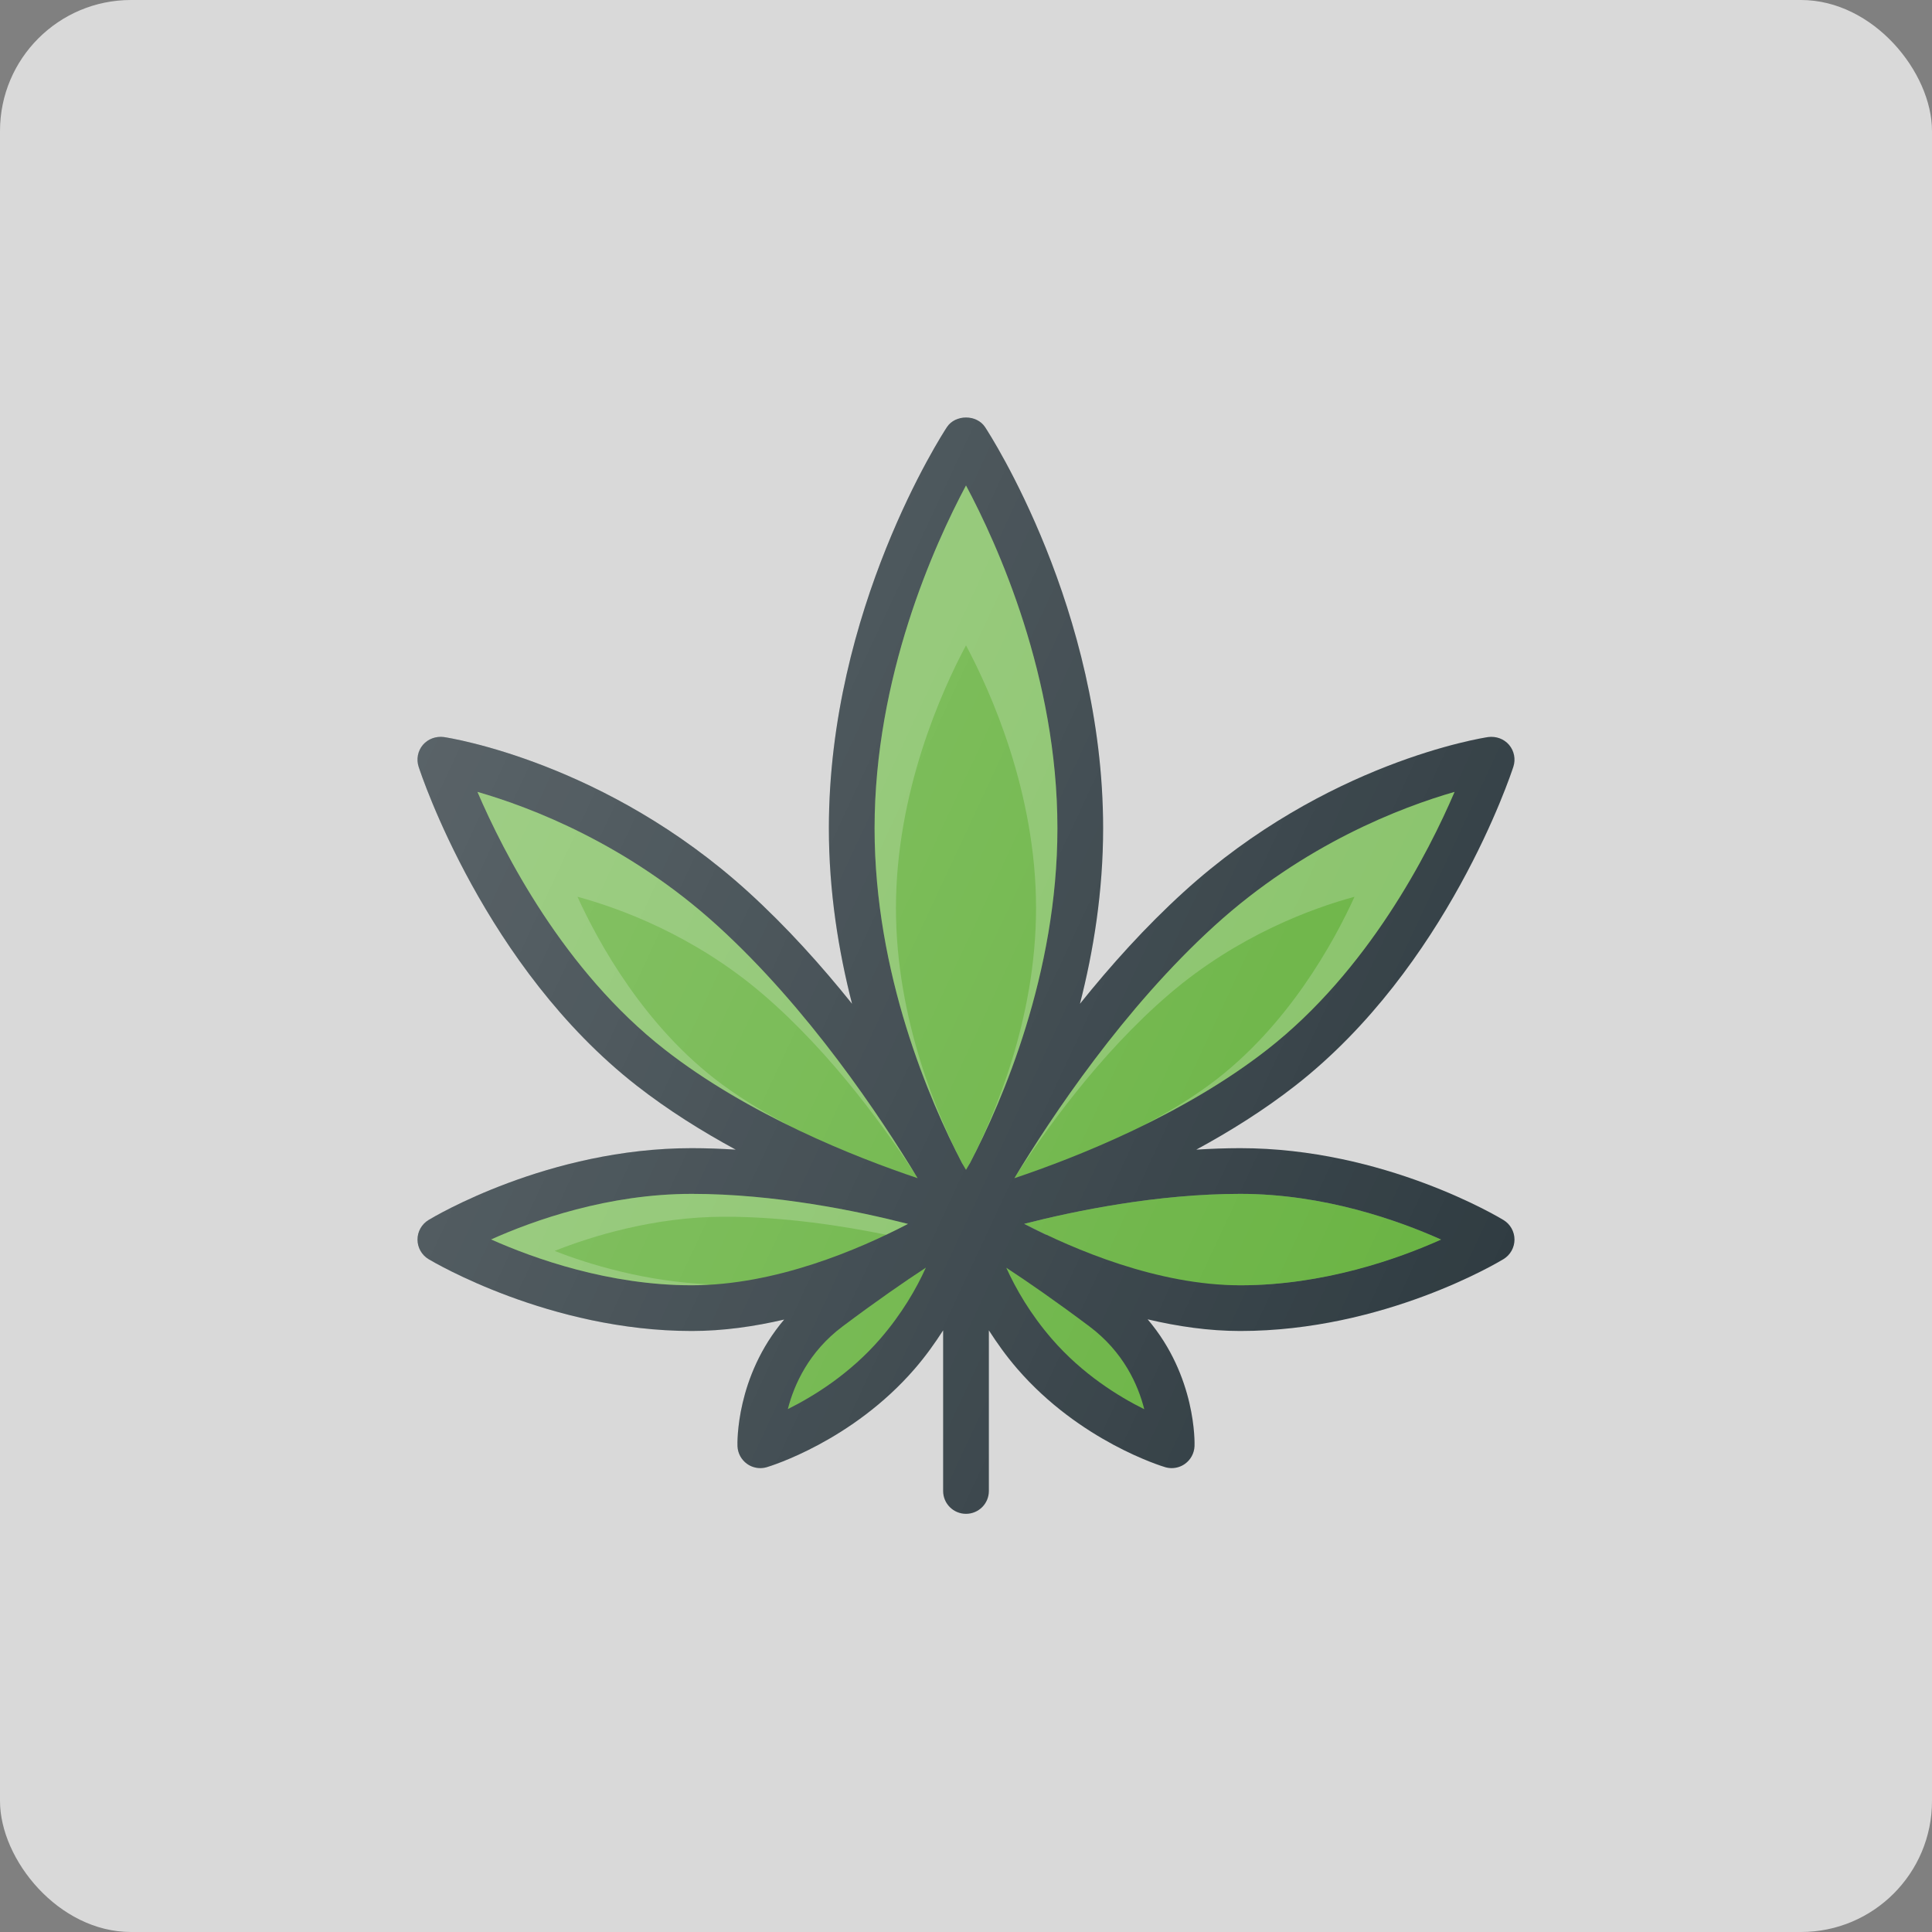
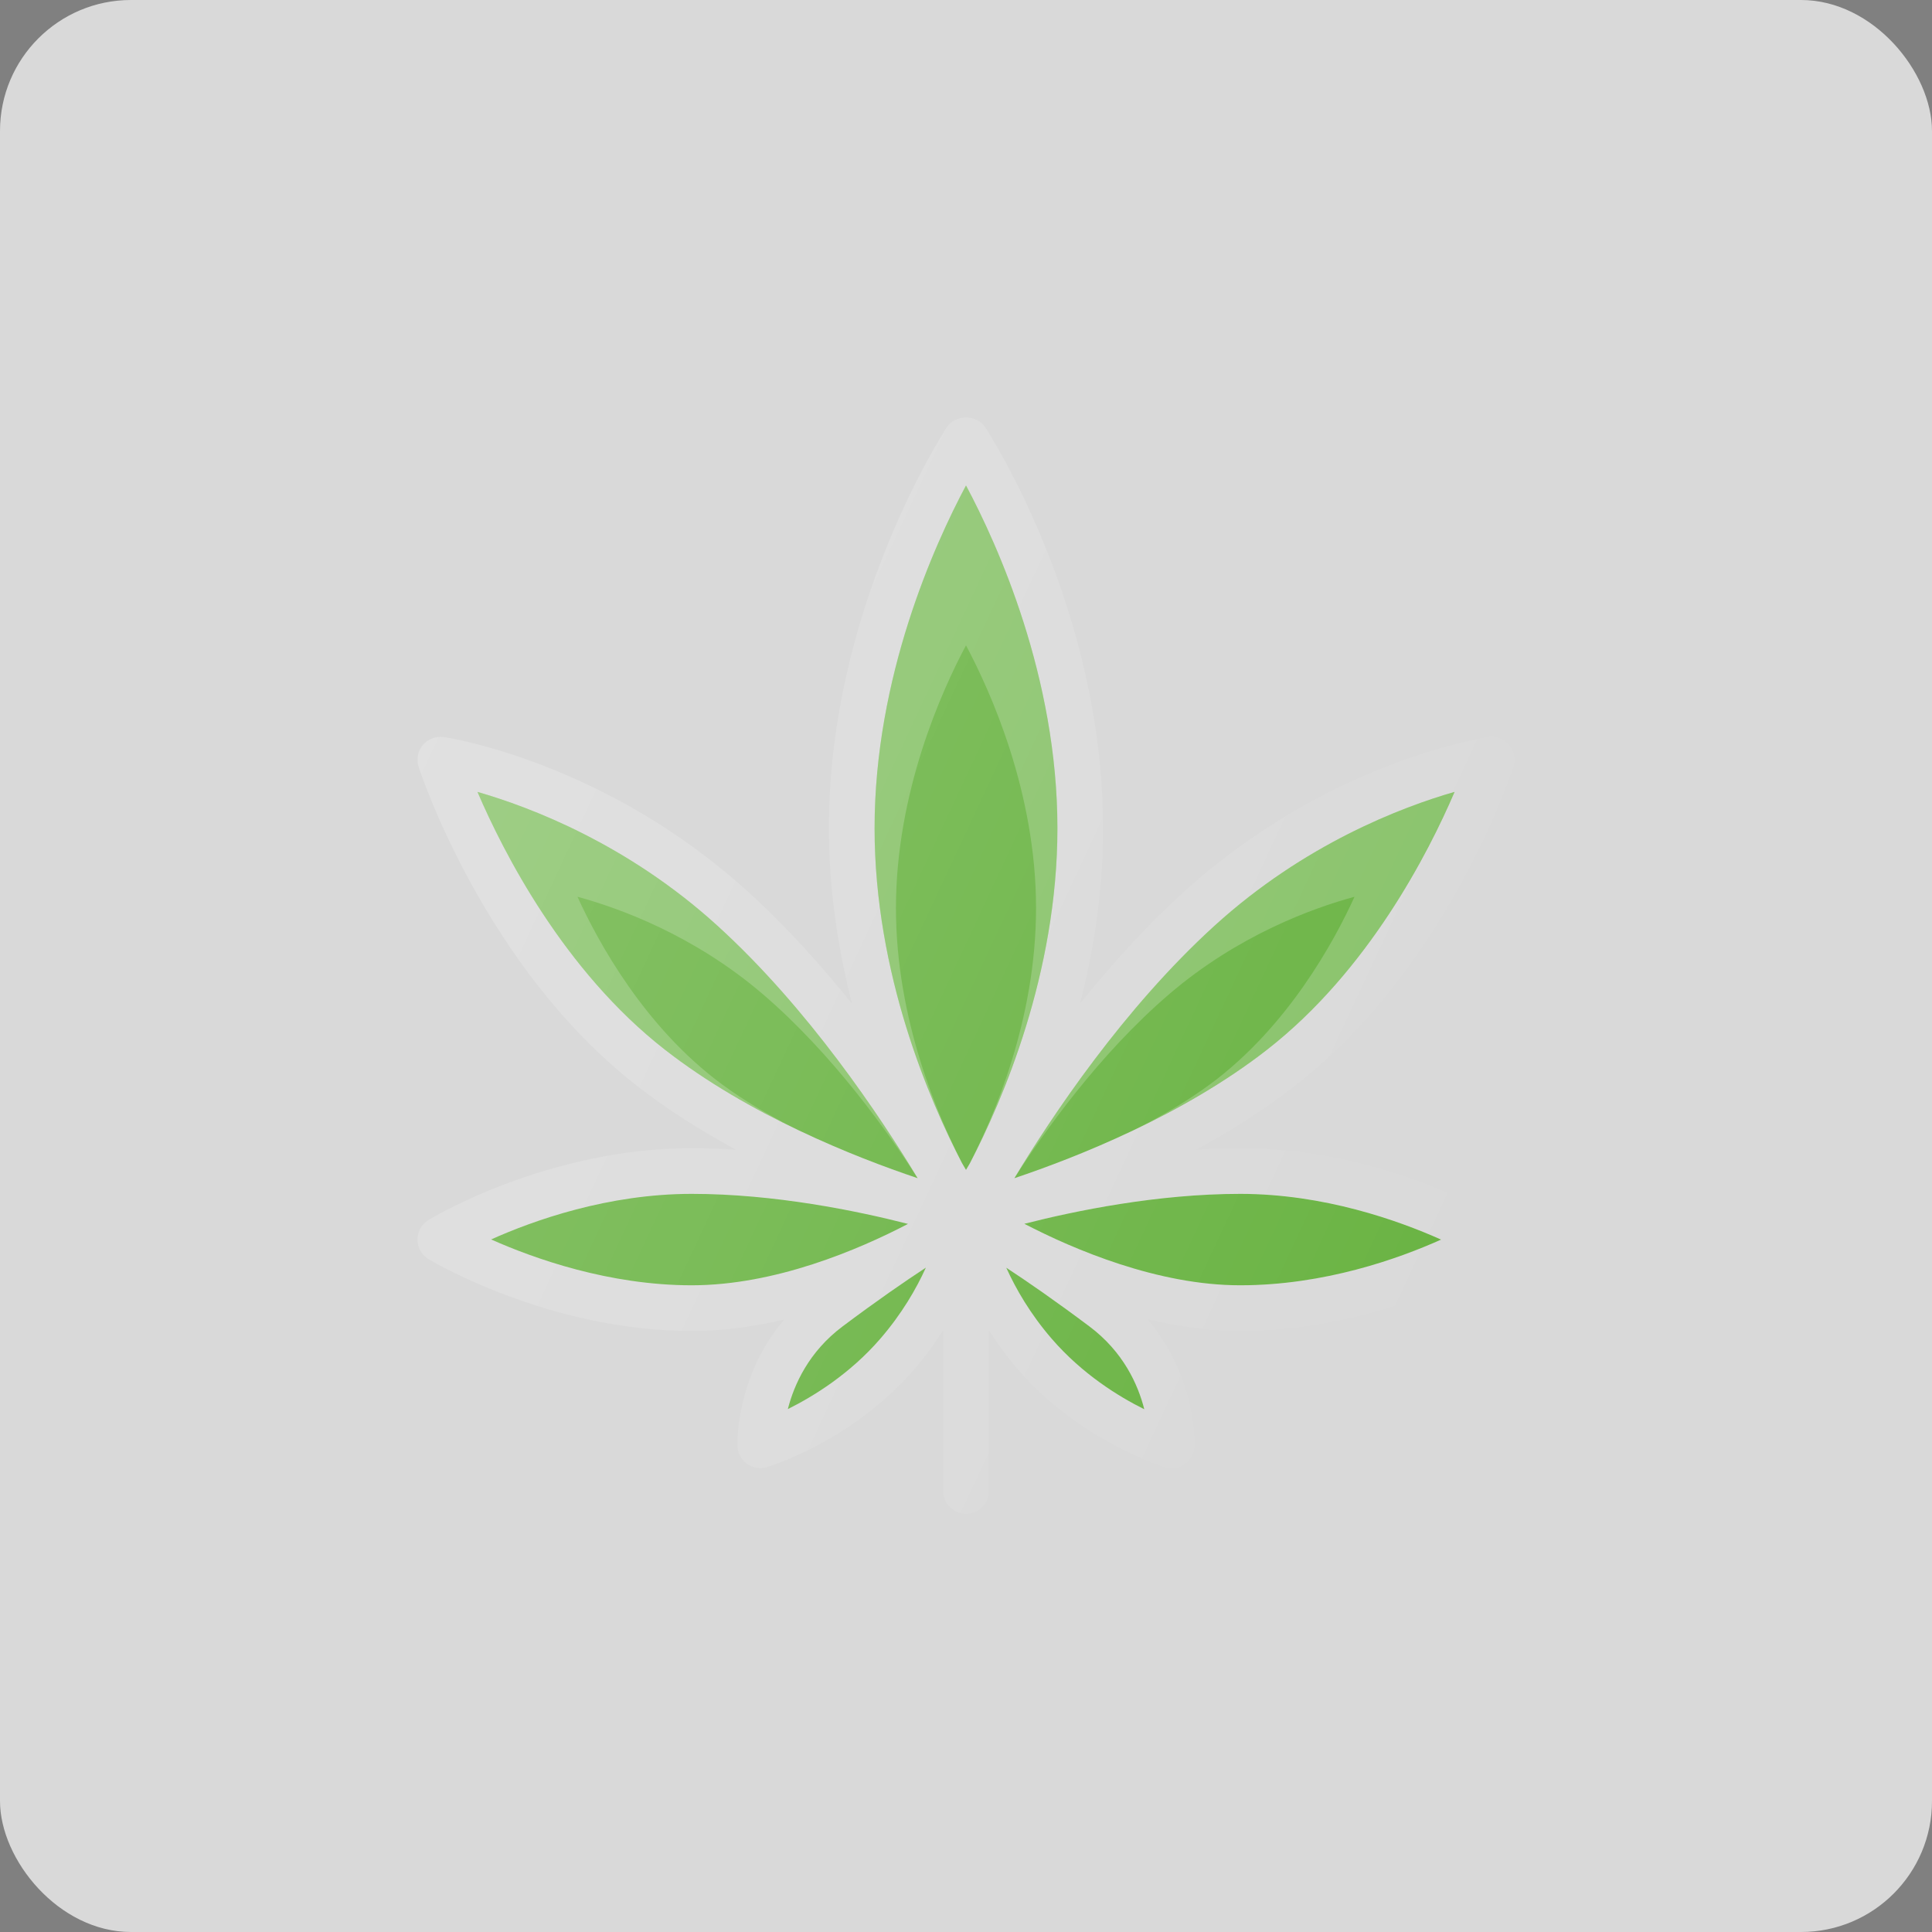
<svg xmlns="http://www.w3.org/2000/svg" width="236" height="236" viewBox="0 0 236 236" fill="none">
  <rect x="0" y="0" width="236" height="236" fill="#808080" stroke="none" />
  <rect width="236" height="236" rx="16" fill="#D9D9D9" />
-   <path d="M183.661 149.033C183.073 148.676 169.041 140.252 151.5 140.252C149.694 140.252 147.901 140.323 146.129 140.432C150.245 138.197 154.392 135.609 158.228 132.613C176.756 118.147 184.542 94.647 184.864 93.655C185.161 92.736 184.965 91.727 184.34 90.988C183.713 90.255 182.764 89.914 181.797 90.031C180.995 90.151 161.999 93.137 144.611 108.941C139.912 113.213 135.658 117.957 131.92 122.617C133.577 116.151 134.75 108.898 134.75 101.168C134.75 74.432 120.923 53.072 120.334 52.178C119.303 50.607 116.697 50.607 115.666 52.178C115.077 53.072 101.25 74.432 101.25 101.168C101.25 108.898 102.423 116.151 104.08 122.617C100.342 117.957 96.088 113.213 91.389 108.941C74.001 93.137 55.005 90.151 54.203 90.031C53.252 89.914 52.289 90.255 51.66 90.988C51.035 91.727 50.839 92.736 51.136 93.655C51.458 94.647 59.244 118.147 77.772 132.613C81.609 135.609 85.755 138.197 89.871 140.432C88.099 140.323 86.306 140.252 84.5 140.252C66.959 140.252 52.928 148.676 52.339 149.033C51.504 149.543 50.997 150.45 51 151.426C51.003 152.405 51.518 153.31 52.355 153.812C52.952 154.169 67.175 162.585 84.5 162.585C88.364 162.585 92.173 162.03 95.791 161.187C89.869 168.162 90.068 176.261 90.086 176.663C90.124 177.522 90.555 178.318 91.256 178.817C91.733 179.158 92.3 179.335 92.875 179.335C93.142 179.335 93.409 179.297 93.671 179.22C94.091 179.095 104.08 176.05 111.735 167.203C113.107 165.617 114.214 164.046 115.208 162.503V182.127C115.208 183.67 116.457 184.918 118 184.918C119.543 184.918 120.792 183.67 120.792 182.127V162.503C121.786 164.046 122.893 165.617 124.265 167.203C131.92 176.05 141.909 179.095 142.329 179.22C142.591 179.297 142.858 179.335 143.125 179.335C143.7 179.335 144.267 179.158 144.744 178.817C145.445 178.318 145.876 177.522 145.914 176.663C145.932 176.261 146.133 168.141 140.188 161.16C143.826 162.019 147.646 162.585 151.5 162.585C169.041 162.585 183.073 154.161 183.661 153.804C184.493 153.297 185 152.391 185 151.418C185 150.445 184.493 149.54 183.661 149.033Z" fill="#303C42" />
  <path d="M148.368 113.074C159.332 103.104 171.192 98.597 177.683 96.73C174.501 104.151 167.154 118.562 154.793 128.212C144.556 136.206 131.593 141.339 123.908 143.921C128.469 136.369 137.269 123.163 148.368 113.074Z" fill="#69B342" />
  <path d="M106.833 101.168C106.833 82.676 114.137 66.542 118 59.299C121.863 66.542 129.167 82.676 129.167 101.168C129.167 118.947 122.444 134.46 118.491 142.074C118.326 142.353 118.152 142.644 118 142.904C117.848 142.644 117.674 142.353 117.509 142.074C113.555 134.46 106.833 118.947 106.833 101.168Z" fill="#69B342" />
  <path opacity="0.2" d="M118 59.299C114.137 66.542 106.833 82.676 106.833 101.168C106.833 118.947 113.555 134.46 117.509 142.074C117.547 142.139 117.584 142.201 117.623 142.267C114.593 136.431 109.443 124.543 109.443 110.921C109.443 96.75 115.04 84.386 118 78.835C120.96 84.386 126.557 96.75 126.557 110.921C126.557 124.543 121.406 136.431 118.377 142.267C118.416 142.201 118.452 142.139 118.491 142.074C122.444 134.46 129.167 118.947 129.167 101.168C129.167 82.676 121.863 66.542 118 59.299Z" fill="white" />
  <path d="M58.323 96.733C64.814 98.6 76.67 103.107 87.632 113.074C98.717 123.15 107.523 136.364 112.09 143.918C104.404 141.337 91.444 136.203 81.207 128.212C68.873 118.583 61.513 104.162 58.323 96.733Z" fill="#69B342" />
  <path opacity="0.2" d="M88.225 132.476C78.695 125.462 73.007 114.955 70.542 109.543C75.558 110.904 84.719 114.187 93.191 121.448C101.756 128.788 108.561 138.415 112.09 143.918C107.523 136.364 98.717 123.15 87.632 113.074C76.67 103.107 64.814 98.6 58.323 96.733C61.513 104.162 68.873 118.583 81.207 128.212C86.066 132.005 91.531 135.134 96.762 137.672C93.835 136.167 90.908 134.451 88.225 132.476Z" fill="white" />
  <path d="M59.991 151.402C65.228 149.057 74.279 145.835 84.5 145.835C94.623 145.835 104.701 147.915 110.915 149.504C104.876 152.653 94.691 157.002 84.5 157.002C74.413 157.002 65.28 153.755 59.991 151.402Z" fill="#69B342" />
-   <path opacity="0.2" d="M67.75 152.802C72.189 151.043 79.861 148.627 88.525 148.627C95.838 148.627 102.997 149.755 108.25 150.828C109.203 150.374 110.102 149.928 110.915 149.504C104.701 147.915 94.623 145.835 84.5 145.835C74.279 145.835 65.228 149.057 59.991 151.402C65.28 153.755 74.413 157.002 84.5 157.002C85.259 157.002 86.014 156.933 86.772 156.887C78.941 156.582 71.918 154.442 67.75 152.802Z" fill="white" />
  <path opacity="0.2" d="M147.775 132.476C157.305 125.462 162.993 114.955 165.458 109.543C160.442 110.904 151.28 114.187 142.809 121.448C134.244 128.788 127.439 138.415 123.91 143.918C128.477 136.364 137.283 123.15 148.367 113.074C159.33 103.107 171.186 98.6 177.677 96.733C174.488 104.162 167.127 118.583 154.793 128.212C149.934 132.005 144.469 135.134 139.238 137.672C142.165 136.167 145.092 134.451 147.775 132.476Z" fill="white" />
  <path opacity="0.2" d="M168.25 152.802C163.811 151.043 156.139 148.627 147.475 148.627C140.162 148.627 133.003 149.755 127.75 150.828C126.797 150.374 125.898 149.928 125.085 149.504C131.299 147.915 141.377 145.835 151.5 145.835C161.721 145.835 170.772 149.057 176.009 151.402C170.72 153.755 161.587 157.002 151.5 157.002C150.741 157.002 149.986 156.933 149.228 156.887C157.059 156.582 164.083 154.442 168.25 152.802Z" fill="white" />
  <path d="M107.515 163.55C103.813 167.825 99.396 170.554 96.237 172.124C97.003 169.131 98.788 165.128 102.924 162.026C107.117 158.883 110.514 156.538 113.098 154.845C111.934 157.419 110.168 160.483 107.515 163.55Z" fill="#69B342" />
  <path d="M128.485 163.55C125.852 160.507 124.088 157.44 122.921 154.859C125.505 156.549 128.894 158.891 133.076 162.026C137.234 165.145 139.017 169.147 139.777 172.143C136.626 170.581 132.215 167.857 128.485 163.55Z" fill="#69B342" />
  <path d="M151.5 157.002C141.443 157.002 131.209 152.645 125.121 149.491C131.331 147.907 141.38 145.835 151.5 145.835C161.704 145.835 170.791 149.074 176.036 151.421C170.802 153.768 161.737 157.002 151.5 157.002Z" fill="#69B342" />
  <path d="M183.661 149.033C183.073 148.676 169.041 140.252 151.5 140.252C149.694 140.252 147.901 140.323 146.129 140.432C150.245 138.197 154.392 135.609 158.228 132.613C176.756 118.147 184.542 94.647 184.864 93.655C185.161 92.736 184.965 91.727 184.34 90.988C183.713 90.255 182.764 89.914 181.797 90.031C180.995 90.151 161.999 93.137 144.611 108.941C139.912 113.213 135.658 117.957 131.92 122.617C133.577 116.151 134.75 108.898 134.75 101.168C134.75 74.432 120.923 53.072 120.334 52.178C119.303 50.607 116.697 50.607 115.666 52.178C115.077 53.072 101.25 74.432 101.25 101.168C101.25 108.898 102.423 116.151 104.08 122.617C100.342 117.957 96.088 113.213 91.389 108.941C74.001 93.137 55.005 90.151 54.203 90.031C53.252 89.914 52.289 90.255 51.66 90.988C51.035 91.727 50.839 92.736 51.136 93.655C51.458 94.647 59.244 118.147 77.772 132.613C81.609 135.609 85.755 138.197 89.871 140.432C88.099 140.323 86.306 140.252 84.5 140.252C66.959 140.252 52.928 148.676 52.339 149.033C51.504 149.543 50.997 150.45 51 151.426C51.003 152.405 51.518 153.31 52.355 153.812C52.952 154.169 67.175 162.585 84.5 162.585C88.364 162.585 92.173 162.03 95.791 161.187C89.869 168.162 90.068 176.261 90.086 176.663C90.124 177.522 90.555 178.318 91.256 178.817C91.733 179.158 92.3 179.335 92.875 179.335C93.142 179.335 93.409 179.297 93.671 179.22C94.091 179.095 104.08 176.05 111.735 167.203C113.107 165.617 114.214 164.046 115.208 162.503V182.127C115.208 183.67 116.457 184.918 118 184.918C119.543 184.918 120.792 183.67 120.792 182.127V162.503C121.786 164.046 122.893 165.617 124.265 167.203C131.92 176.05 141.909 179.095 142.329 179.22C142.591 179.297 142.858 179.335 143.125 179.335C143.7 179.335 144.267 179.158 144.744 178.817C145.445 178.318 145.876 177.522 145.914 176.663C145.932 176.261 146.133 168.141 140.188 161.16C143.826 162.019 147.646 162.585 151.5 162.585C169.041 162.585 183.073 154.161 183.661 153.804C184.493 153.297 185 152.391 185 151.418C185 150.445 184.493 149.54 183.661 149.033Z" fill="url(#paint0_linear_1563_23066)" />
  <defs>
    <linearGradient id="paint0_linear_1563_23066" x1="51.921" y1="90.197" x2="184.918" y2="152.215" gradientUnits="userSpaceOnUse">
      <stop stop-color="white" stop-opacity="0.2" />
      <stop offset="1" stop-color="white" stop-opacity="0" />
    </linearGradient>
  </defs>
</svg>